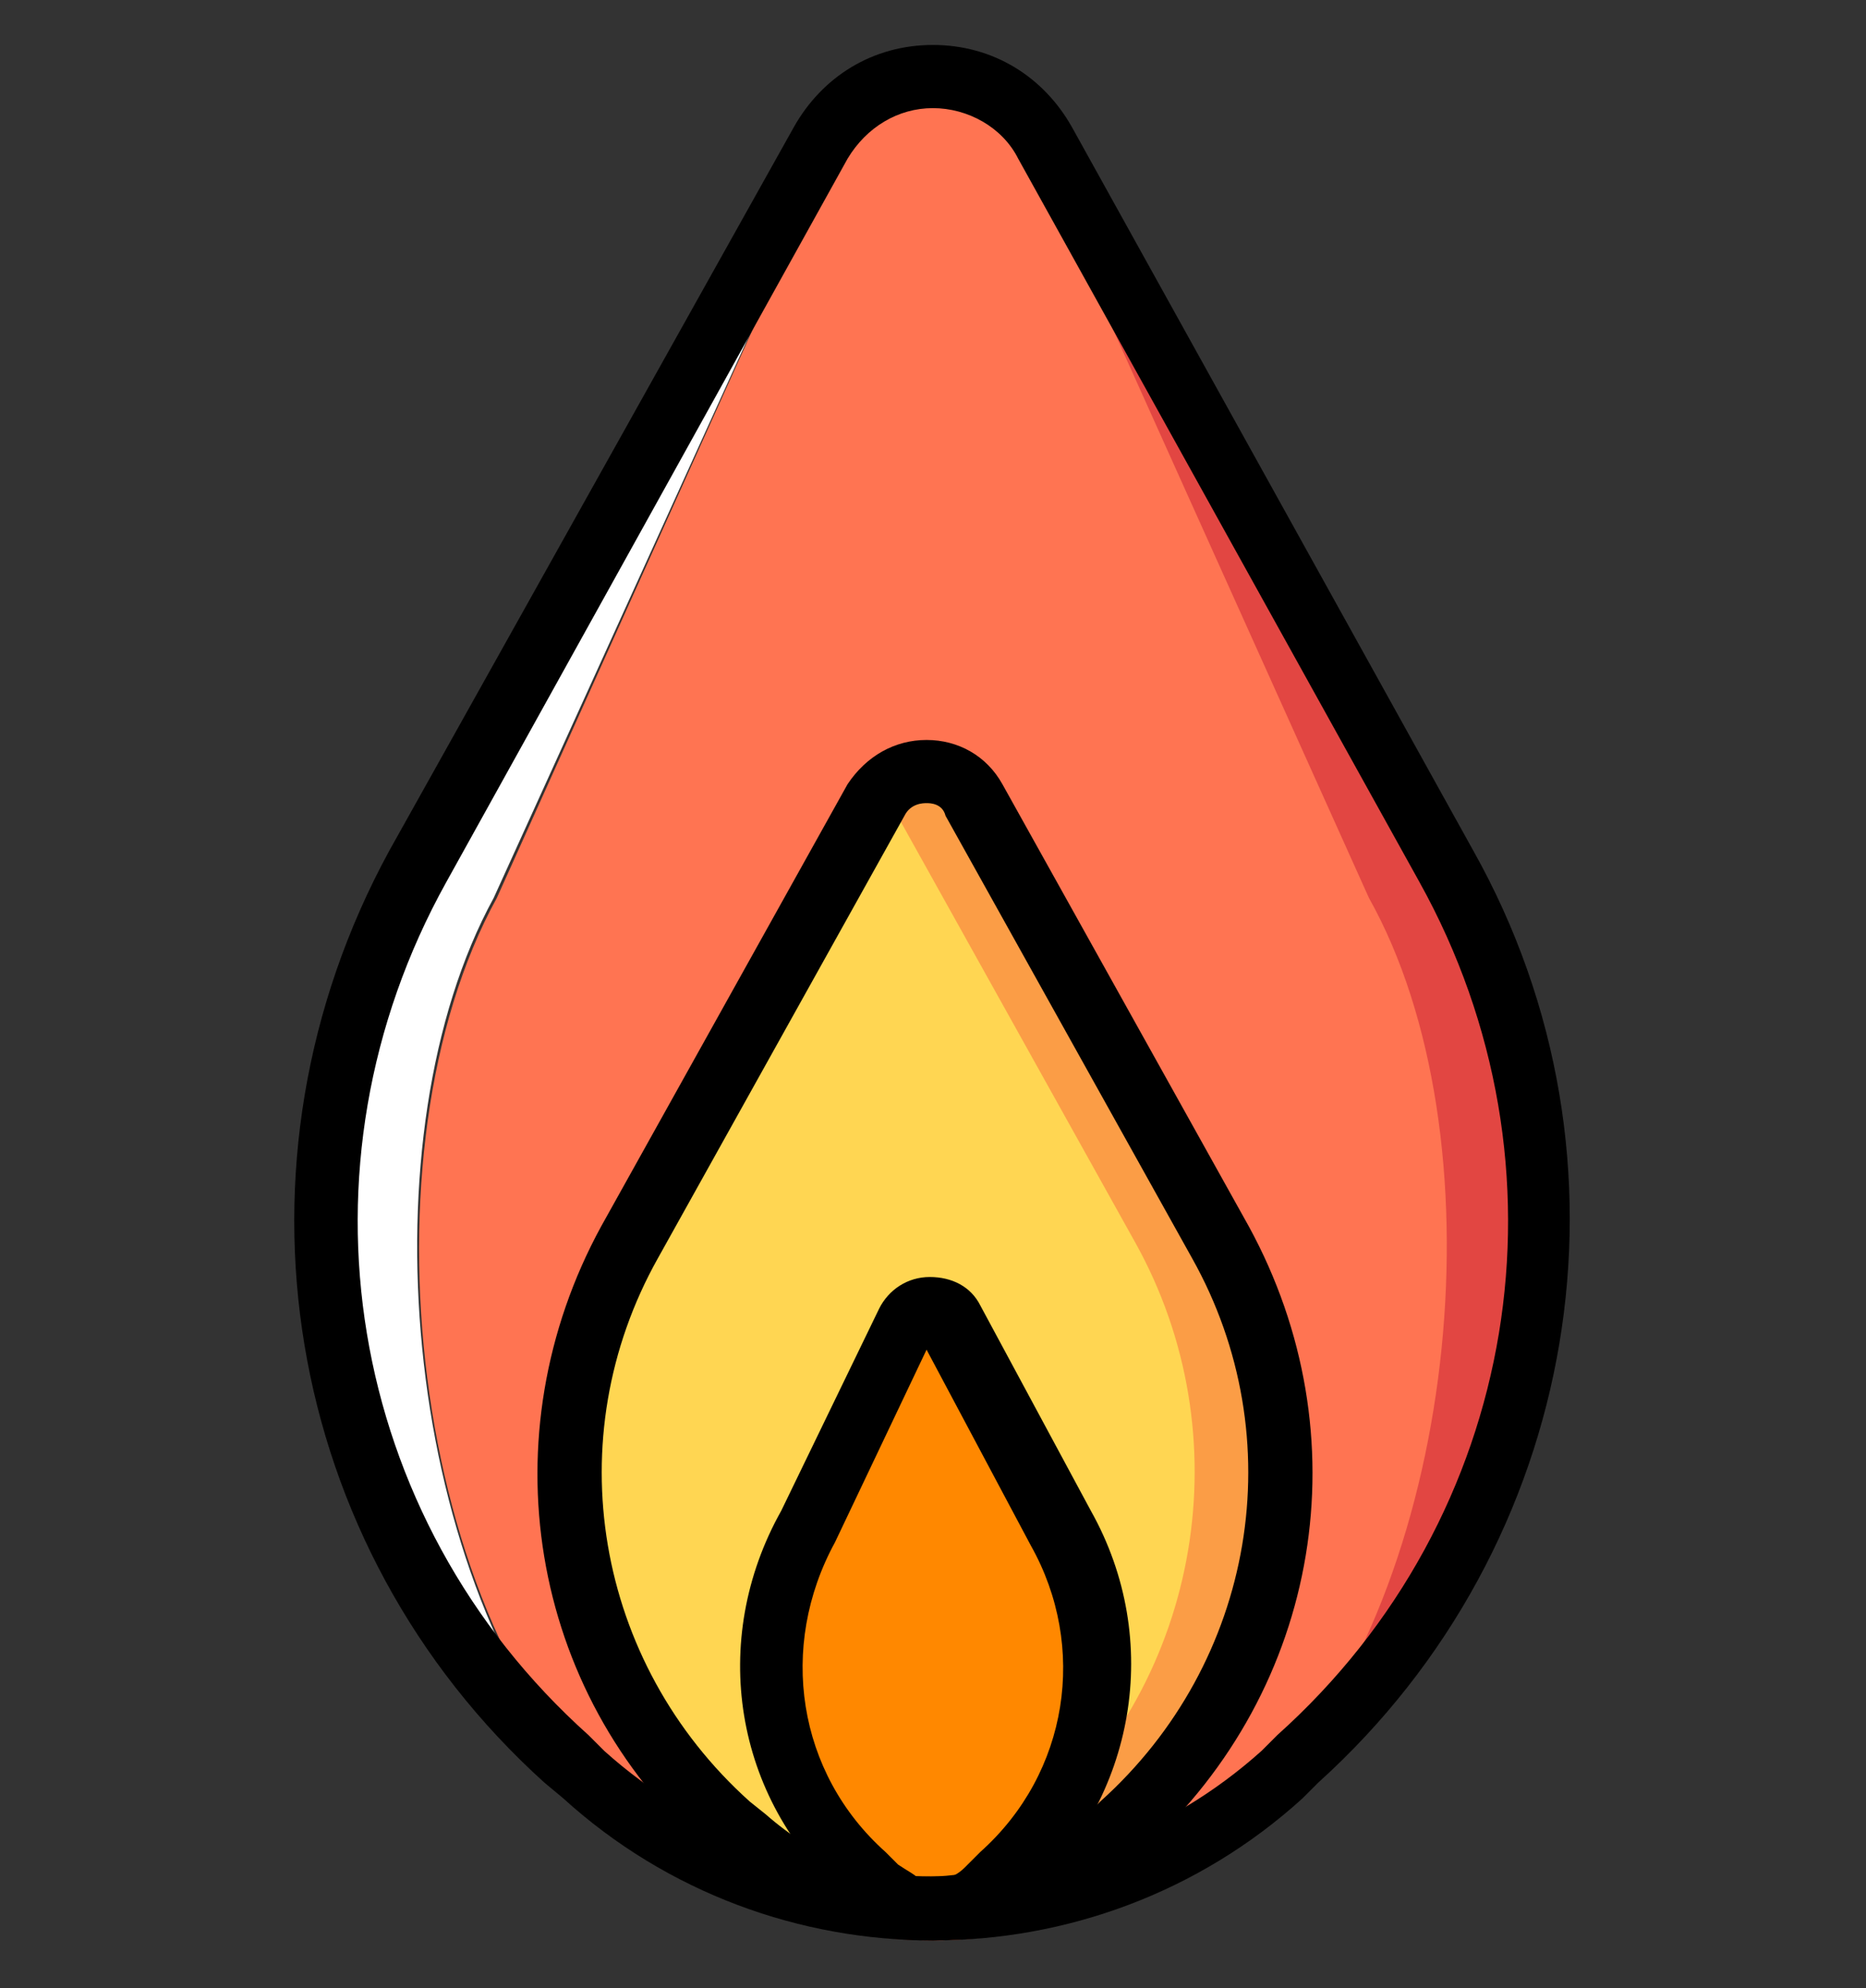
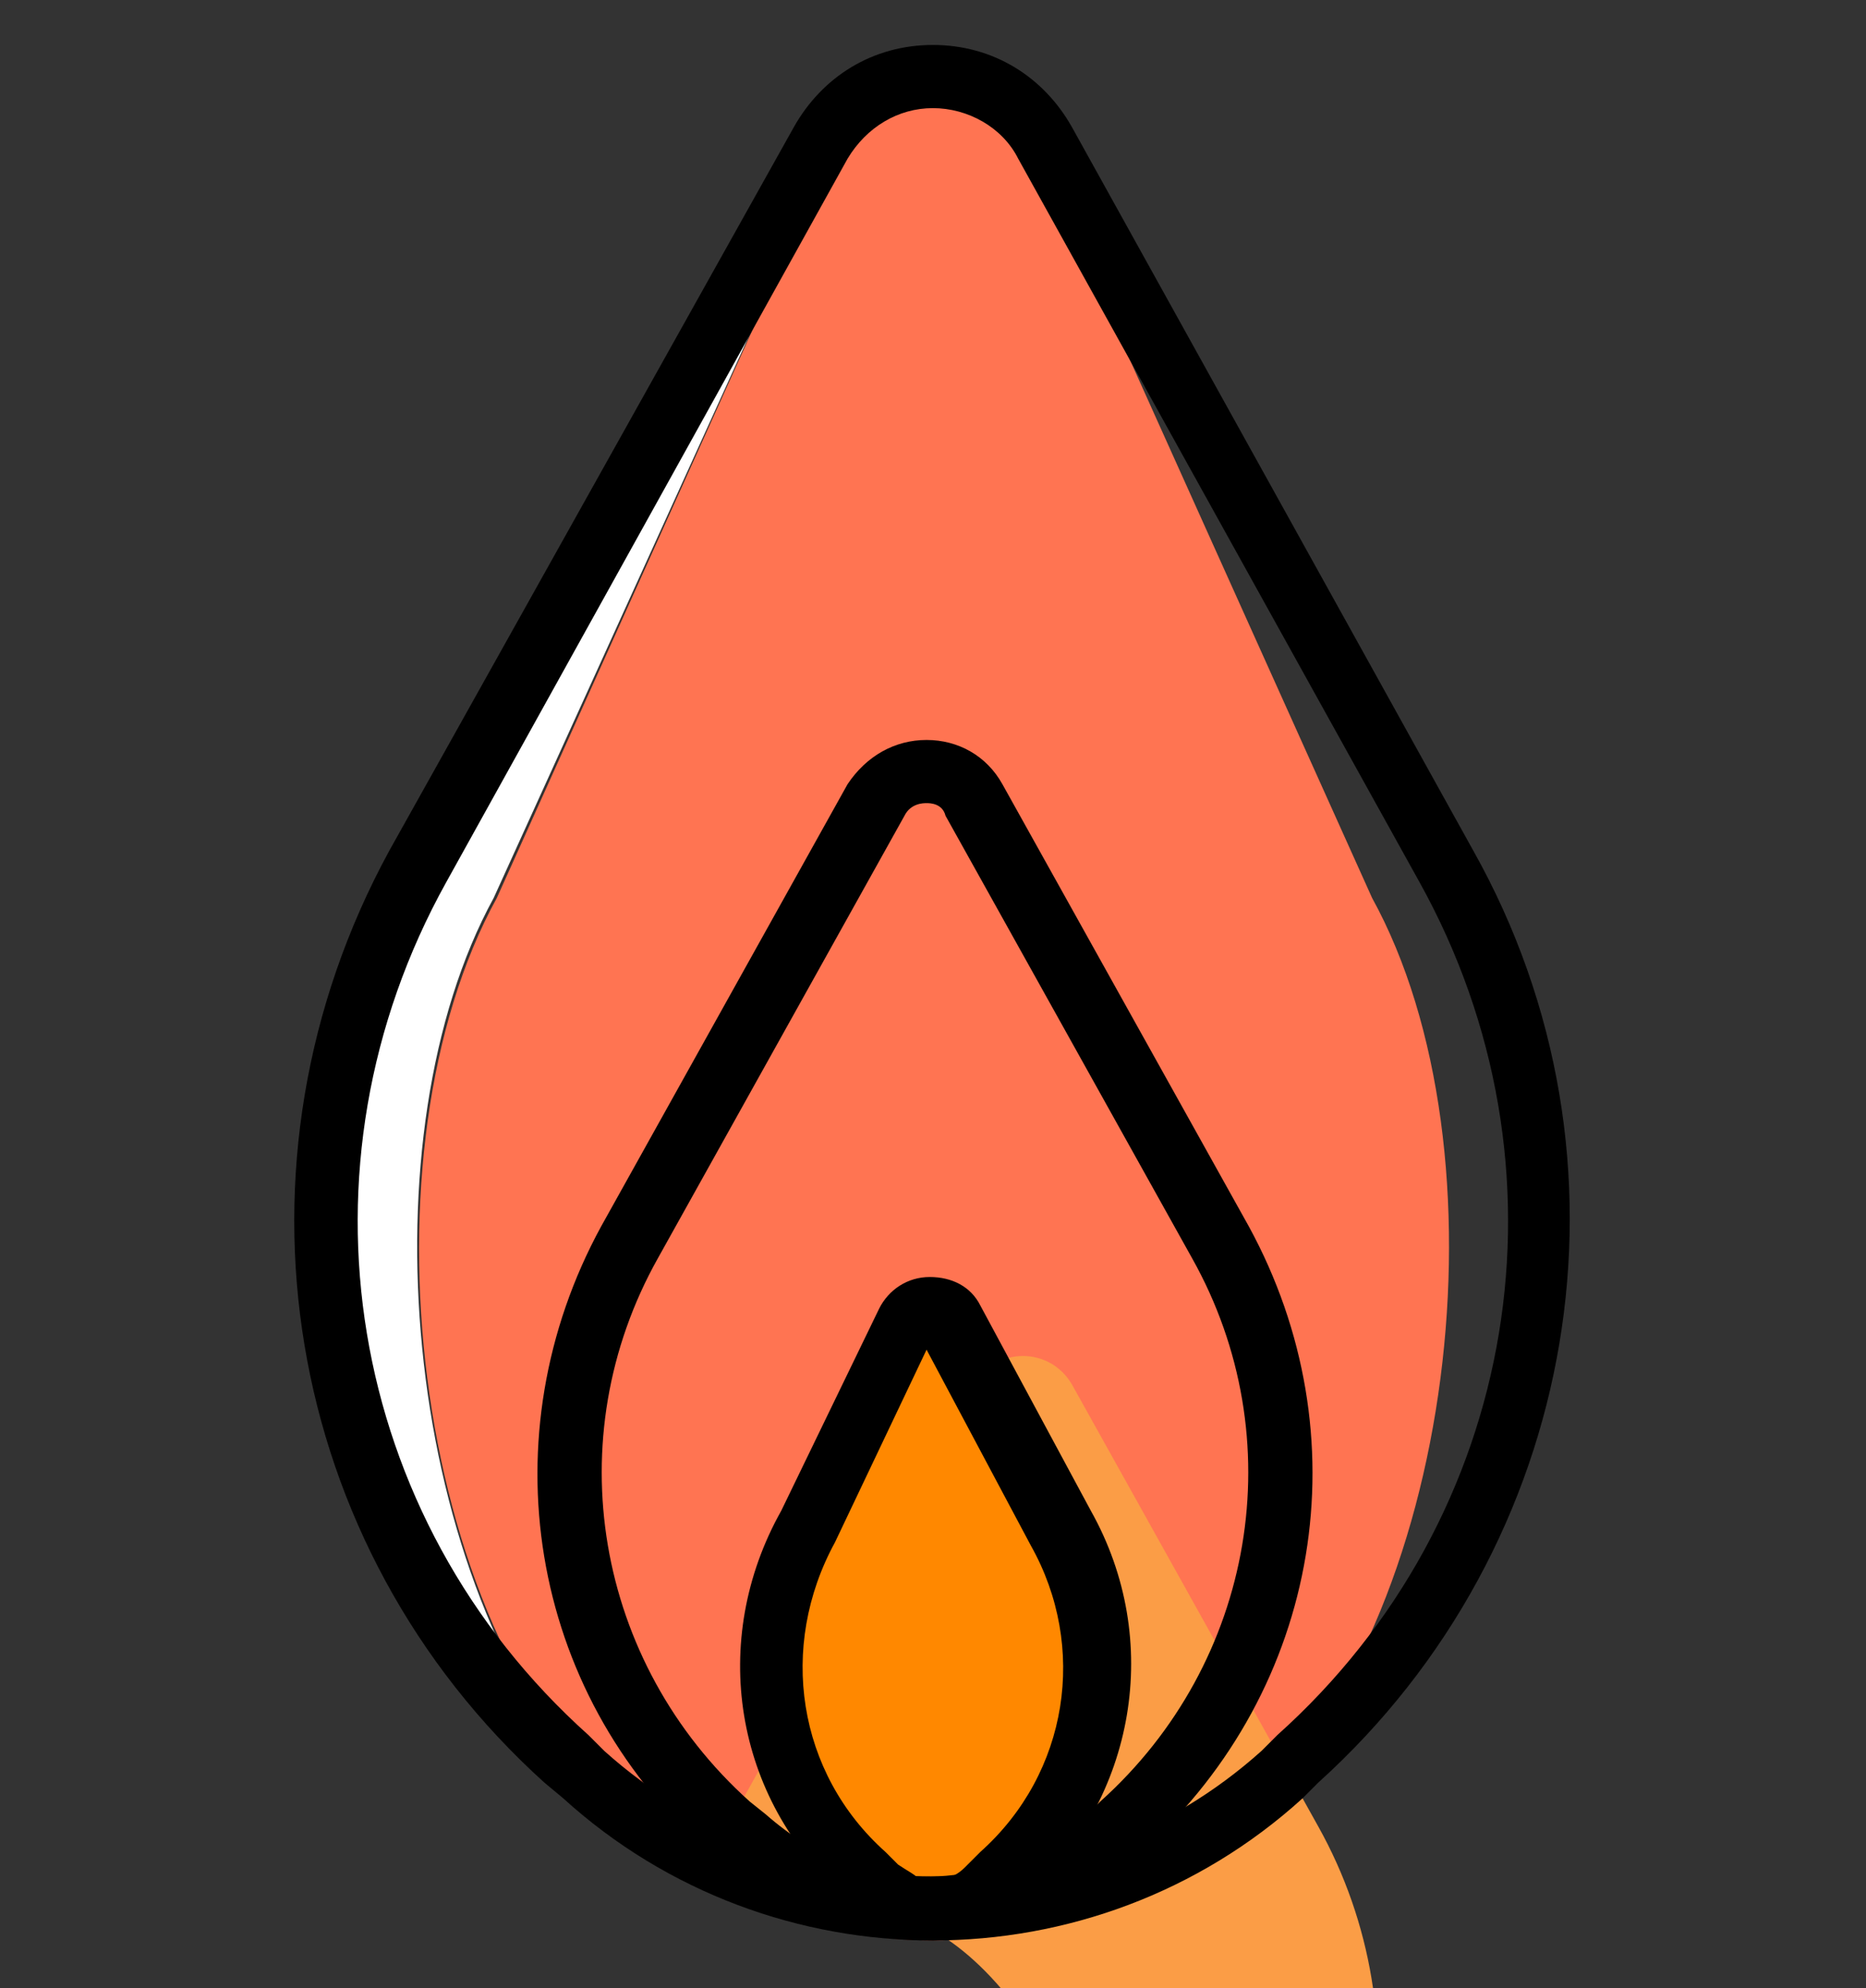
<svg xmlns="http://www.w3.org/2000/svg" xmlns:xlink="http://www.w3.org/1999/xlink" version="1.1" id="Layer_1" x="0px" y="0px" width="279.961px" height="298.38px" viewBox="0 0 279.961 298.38" enable-background="new 0 0 279.961 298.38" xml:space="preserve">
  <rect x="0" y="0" width="279.961" height="298.38" fill="#333333" stroke="none" />
  <g>
    <g>
      <g>
        <defs>
          <rect id="SVGID_1_" x="44.147" y="6.523" width="191.667" height="285.333" />
        </defs>
        <clipPath id="SVGID_2_">
          <use xlink:href="#SVGID_1_" overflow="visible" />
        </clipPath>
        <path clip-path="url(#SVGID_2_)" fill="#FF7452" d="M186.897,272.227l-2.371,1.896c-25.125,22.757-64.001,22.757-89.125,0     l-1.896-1.896c-32.237-28.917-39.822-99.555-18.964-137.481l51.201-113.778c6.161-11.376,22.754-11.376,28.917,0l51.199,113.778     C226.718,172.672,218.659,243.309,186.897,272.227" />
      </g>
      <g>
        <defs>
          <rect id="SVGID_3_" x="44.147" y="6.523" width="191.667" height="285.333" />
        </defs>
        <clipPath id="SVGID_4_">
          <use xlink:href="#SVGID_3_" overflow="visible" />
        </clipPath>
        <path clip-path="url(#SVGID_4_)" fill="#FFFFFF" d="M129.534,14.33c-2.371,1.421-4.741,3.792-6.638,7.113L62.689,130.004     c-24.65,44.564-15.17,100.03,22.282,134.163l2.846,2.846C60.32,235.25,54.629,170.301,74.069,134.745l51.674-113.778     c0.946-1.896,2.368-3.317,3.792-4.741V14.33z" />
      </g>
      <g>
        <defs>
          <rect id="SVGID_5_" x="44.147" y="6.523" width="191.667" height="285.333" />
        </defs>
        <clipPath id="SVGID_6_">
          <use xlink:href="#SVGID_5_" overflow="visible" />
        </clipPath>
-         <path clip-path="url(#SVGID_6_)" fill="#E24642" d="M217.238,130.004L157.03,21.443c-2.846-5.216-8.06-8.534-13.273-9.483v0.949     c4.267,0.946,8.059,3.792,10.427,8.059l51.202,113.778c19.911,35.556,13.747,100.505-13.748,132.267l0.471-0.474l2.371-2.371     C232.882,230.034,241.89,174.568,217.238,130.004" />
      </g>
    </g>
-     <path fill="#FB9D46" d="M124.793,284.078c-4.739-1.896-9.481-4.739-13.273-8.059l-2.371-1.896   c-24.653-22.753-30.342-58.783-14.223-87.704l36.979-66.371c3.317-5.688,11.377-5.688,14.695,0l36.979,66.371   c16.119,28.917,9.956,65.422-14.697,87.229l-2.371,2.371C155.134,285.975,139.49,289.295,124.793,284.078" />
-     <path fill="#FFD652" d="M125.742,284.078c-4.741-1.896-9.483-4.739-13.276-8.059l-1.896-2.371   c-24.65-22.282-30.813-58.312-14.695-87.229l36.977-66.371c3.321-5.688-2.842-5.688,0.475,0l36.977,66.371   c16.119,28.917,9.956,65.422-14.695,87.229l-2.371,2.371C141.86,285.975,140.436,289.295,125.742,284.078" />
+     <path fill="#FB9D46" d="M124.793,284.078c-4.739-1.896-9.481-4.739-13.273-8.059l-2.371-1.896   l36.979-66.371c3.317-5.688,11.377-5.688,14.695,0l36.979,66.371   c16.119,28.917,9.956,65.422-14.697,87.229l-2.371,2.371C155.134,285.975,139.49,289.295,124.793,284.078" />
    <g>
      <g>
        <defs>
          <rect id="SVGID_7_" x="44.147" y="6.523" width="191.667" height="285.333" />
        </defs>
        <clipPath id="SVGID_8_">
          <use xlink:href="#SVGID_7_" overflow="visible" />
        </clipPath>
        <path clip-path="url(#SVGID_8_)" fill="#FF8800" d="M139.962,286.449c-1.421,0-2.369,0-3.792-0.474     c-1.421-0.472-2.843-1.421-4.268-2.843l-2.368-1.896c-14.697-13.274-18.49-34.608-8.534-52.148l14.695-30.816     c1.424-2.843,5.216-2.843,6.638,0l16.593,30.816c9.481,17.54,6.163,38.872-8.534,52.148l-2.371,2.371     C145.653,285.5,142.807,286.449,139.962,286.449" />
      </g>
      <g>
        <defs>
          <rect id="SVGID_9_" x="44.147" y="6.523" width="191.667" height="285.333" />
        </defs>
        <clipPath id="SVGID_10_">
          <use xlink:href="#SVGID_9_" overflow="visible" />
        </clipPath>
        <path clip-path="url(#SVGID_10_)" d="M139.962,291.191c-19.911,0-39.822-7.113-55.466-21.335l-2.843-2.371     c-39.35-35.555-48.831-92.917-23.231-139.852l60.683-108.561c4.267-7.585,11.851-12.326,20.858-12.326     c9.009,0,16.593,4.741,20.86,12.326l60.208,108.561c26.075,46.46,16.119,104.297-23.228,139.852l-2.371,2.371     C179.786,284.078,159.875,291.191,139.962,291.191L139.962,291.191z M139.962,16.226c-5.214,0-9.956,2.846-12.798,7.585     L66.956,132.375c-23.703,42.668-15.17,95.288,21.332,128.001l2.371,2.371c27.97,25.124,70.638,25.124,98.608,0l2.371-2.371     c36.504-32.712,45.036-85.333,21.332-128.001L152.762,23.811C150.392,19.072,145.178,16.226,139.962,16.226L139.962,16.226z" />
      </g>
    </g>
    <path d="M139.015,291.191c-5.213,0-10.905-0.95-16.119-2.846c-5.213-1.896-9.956-4.741-14.695-9.006l-2.371-1.896   c-26.548-23.706-32.712-62.104-15.644-93.395l36.977-66.371c2.846-4.264,7.113-6.635,11.851-6.635   c4.743,0,9.009,2.371,11.377,6.635l36.979,66.371c17.065,31.291,10.905,69.217-15.644,93.395l-2.371,2.371   C160.822,287.396,149.92,291.191,139.015,291.191L139.015,291.191z M139.015,120.523c-0.474,0-2.371,0-3.317,1.896l-36.979,66.372   c-15.17,27.021-9.481,60.682,13.751,81.54l2.368,1.896c3.795,3.317,7.588,5.688,11.38,7.11c12.798,4.741,26.546,1.896,36.504-6.635   l2.368-2.371c23.231-20.86,28.92-54.519,13.751-81.54l-36.979-66.372C141.385,120.523,139.49,120.523,139.015,120.523   L139.015,120.523z" />
    <path d="M139.962,291.191c-1.893,0-3.318-0.475-5.214-0.95c-1.896-0.474-4.267-1.896-6.163-3.792l-1.896-1.896   c-16.593-14.697-20.385-38.401-9.481-57.837l14.695-30.342c1.424-2.845,4.268-4.741,7.588-4.741c3.317,0,6.161,1.424,7.585,4.267   l16.59,30.816c10.905,19.436,6.638,43.139-9.481,57.837l-2.371,2.371C148.024,289.767,144.229,291.191,139.962,291.191   L139.962,291.191z M139.015,202.538l-13.748,28.92c-8.534,15.644-5.688,34.606,7.585,46.457l1.896,1.896   c1.421,0.949,2.371,1.424,2.845,1.896c2.369,0.949,5.214,0.475,7.11-1.421l2.371-2.371c13.273-11.851,16.119-30.816,7.585-45.984   L139.015,202.538z" />
  </g>
</svg>